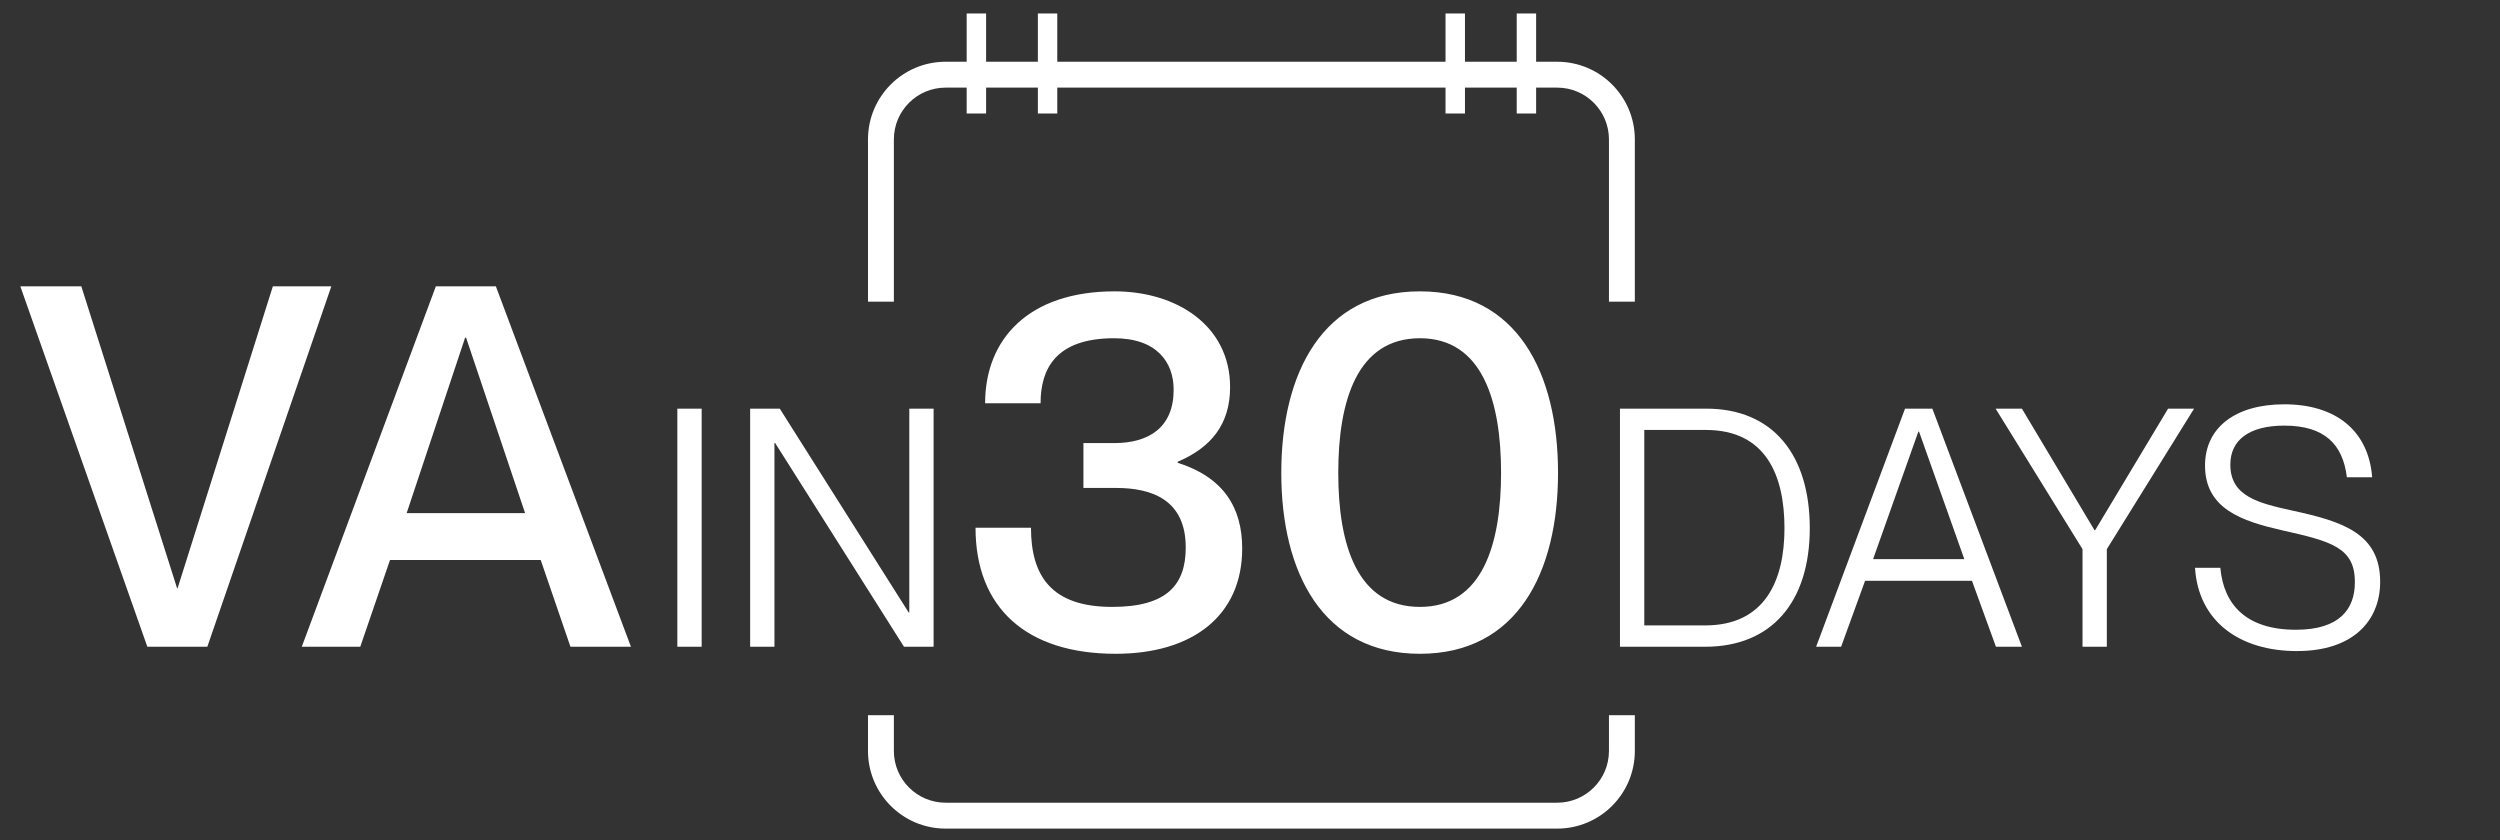
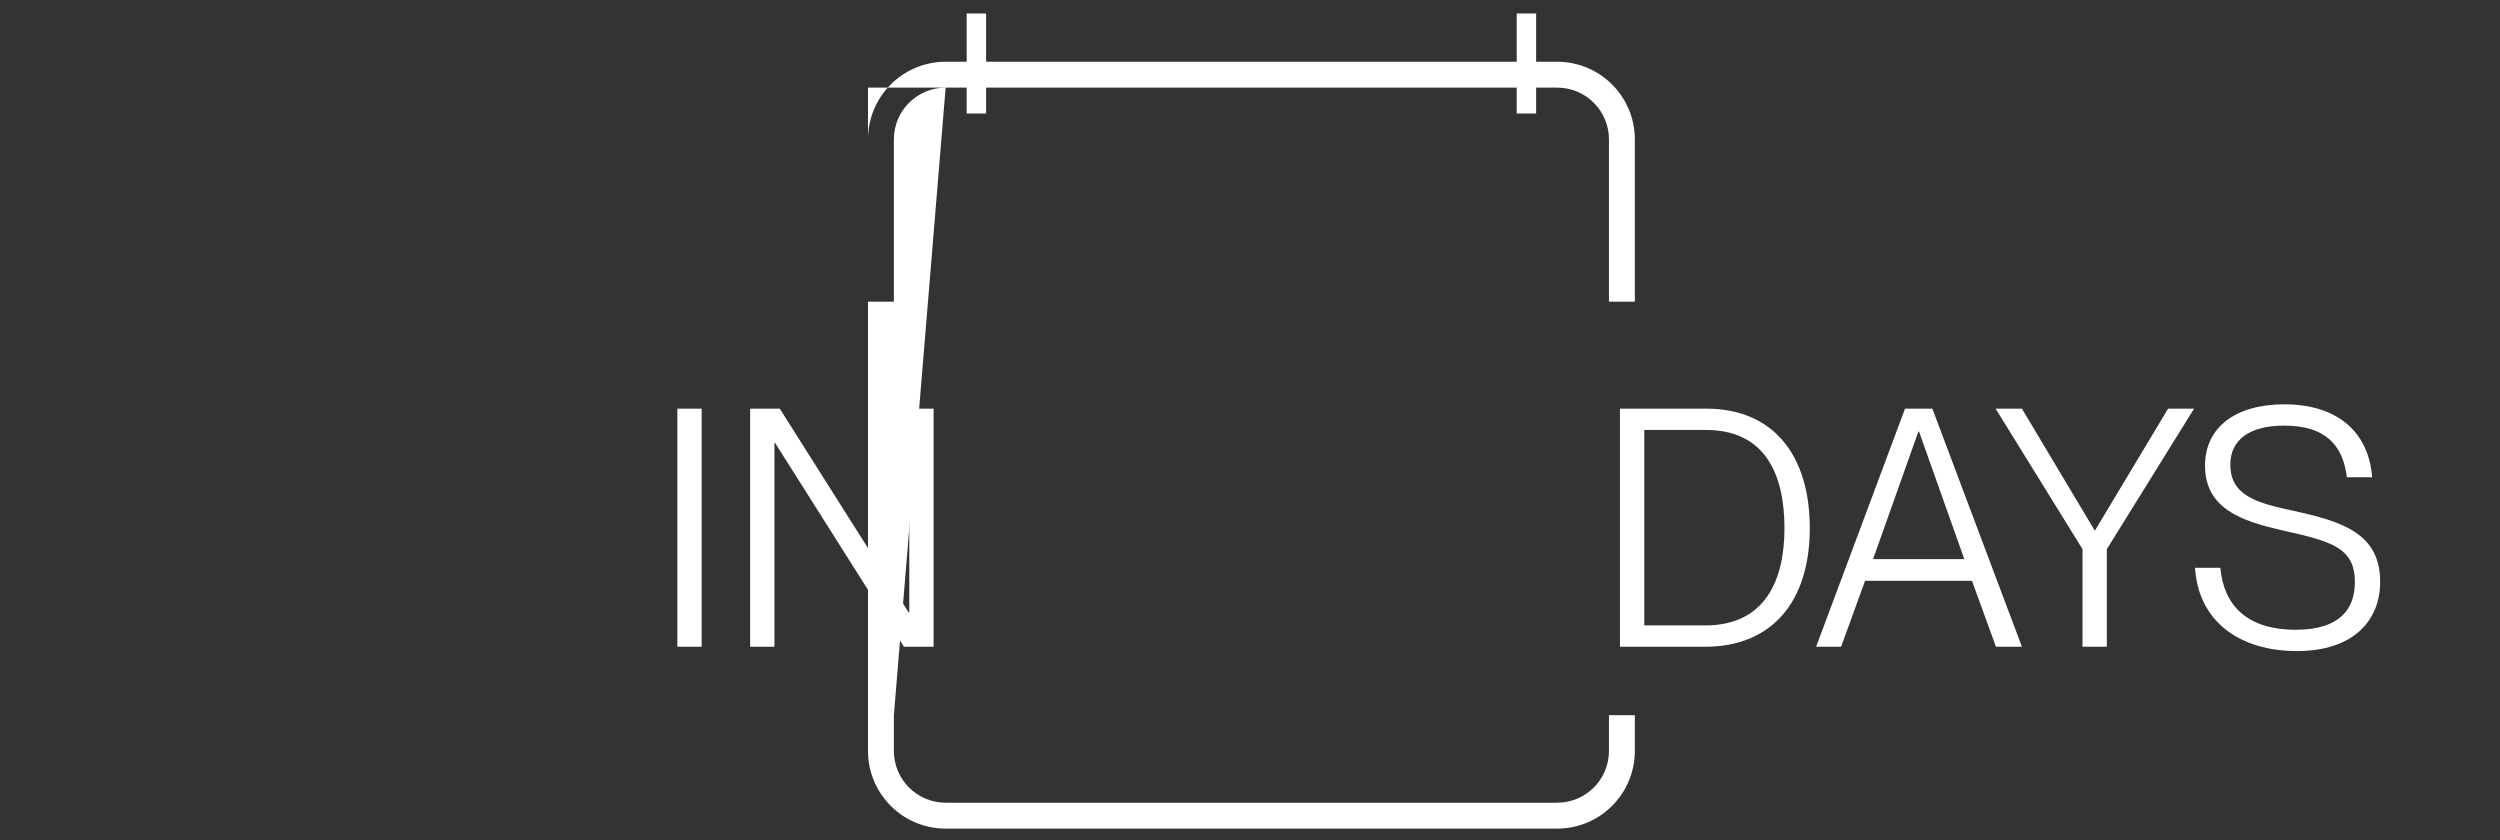
<svg xmlns="http://www.w3.org/2000/svg" width="122" height="41" viewBox="0 0 122 41" fill="none">
  <rect x="0" y="0" width="122" height="41" fill="#333333" stroke="none" />
  <path fill-rule="evenodd" clip-rule="evenodd" d="M47.174 5.539L47.174 0.658L48.122 0.658L48.122 5.539L47.174 5.539Z" fill="white" />
-   <path fill-rule="evenodd" clip-rule="evenodd" d="M50.648 5.539L50.648 0.658L51.595 0.658L51.595 5.539L50.648 5.539Z" fill="white" />
-   <path fill-rule="evenodd" clip-rule="evenodd" d="M70.542 5.539L70.542 0.658L71.49 0.658L71.49 5.539L70.542 5.539Z" fill="white" />
  <path fill-rule="evenodd" clip-rule="evenodd" d="M74.016 5.539L74.016 0.658L74.963 0.658L74.963 5.539L74.016 5.539Z" fill="white" />
-   <path fill-rule="evenodd" clip-rule="evenodd" d="M46.147 4.276H75.991C77.386 4.276 78.517 5.407 78.517 6.803V14.723H79.78V6.803C79.78 4.71 78.084 3.013 75.991 3.013H46.147C44.054 3.013 42.358 4.71 42.358 6.803V14.723H43.621V6.803C43.621 5.407 44.752 4.276 46.147 4.276ZM43.621 34.903H42.358V36.646C42.358 38.739 44.054 40.436 46.147 40.436H75.991C78.084 40.436 79.78 38.739 79.78 36.646V34.903H78.517V36.646C78.517 38.041 77.386 39.172 75.991 39.172H46.147C44.752 39.172 43.621 38.041 43.621 36.646V34.903Z" fill="white" />
-   <path d="M7.19 31.561L0.992 13.972H3.968L8.642 28.707H8.666L13.316 13.972H16.169L10.118 31.561H7.19ZM14.727 31.561L21.27 13.972H24.198L30.79 31.561H27.838L26.387 27.329H19.032L17.581 31.561H14.727ZM19.844 25.042H25.625L22.746 16.481H22.697L19.844 25.042Z" fill="white" />
+   <path fill-rule="evenodd" clip-rule="evenodd" d="M46.147 4.276H75.991C77.386 4.276 78.517 5.407 78.517 6.803V14.723H79.78V6.803C79.78 4.71 78.084 3.013 75.991 3.013H46.147C44.054 3.013 42.358 4.71 42.358 6.803V14.723H43.621V6.803C43.621 5.407 44.752 4.276 46.147 4.276ZH42.358V36.646C42.358 38.739 44.054 40.436 46.147 40.436H75.991C78.084 40.436 79.78 38.739 79.78 36.646V34.903H78.517V36.646C78.517 38.041 77.386 39.172 75.991 39.172H46.147C44.752 39.172 43.621 38.041 43.621 36.646V34.903Z" fill="white" />
  <path d="M33.054 31.561V19.942H34.241V31.561H33.054ZM36.607 31.561V19.942H38.053L44.342 29.887H44.374V19.942H45.56V31.561H44.114L37.825 21.616H37.793V31.561H36.607Z" fill="white" />
-   <path d="M54.445 31.905C50.066 31.905 47.606 29.642 47.606 25.755H50.312C50.312 28.092 51.296 29.617 54.273 29.617C56.954 29.617 57.864 28.535 57.864 26.715C57.864 24.378 56.191 23.812 54.47 23.812H52.871V21.623H54.371C56.069 21.623 57.274 20.86 57.274 19.015C57.274 17.687 56.462 16.506 54.371 16.506C51.493 16.506 50.78 18.031 50.78 19.679H48.074C48.074 16.531 50.214 14.218 54.396 14.218C57.422 14.218 60.029 15.891 60.029 18.892C60.029 20.712 59.094 21.844 57.471 22.533V22.582C59.709 23.295 60.619 24.771 60.619 26.764C60.619 30.06 58.184 31.905 54.445 31.905ZM69.292 31.905C64.544 31.905 62.527 27.945 62.527 23.074C62.527 18.203 64.544 14.218 69.292 14.218C74.04 14.218 76.032 18.203 76.032 23.074C76.032 27.945 74.04 31.905 69.292 31.905ZM65.307 23.074C65.307 26.567 66.217 29.617 69.292 29.617C72.342 29.617 73.252 26.567 73.252 23.074C73.252 19.581 72.342 16.506 69.292 16.506C66.217 16.506 65.307 19.581 65.307 23.074Z" fill="white" />
  <path d="M79.054 31.561V19.942H83.263C86.513 19.942 88.317 22.184 88.317 25.776C88.317 29.367 86.464 31.561 83.214 31.561H79.054ZM80.241 30.52H83.214C86.123 30.52 87.082 28.343 87.082 25.776C87.082 23.192 86.172 20.982 83.247 20.982H80.241V30.52ZM88.627 31.561L92.966 19.942H94.299L98.67 31.561H97.402L96.232 28.343H91.016L89.846 31.561H88.627ZM91.406 27.287H95.859L93.649 21.063H93.616L91.406 27.287ZM101.627 31.561V26.799L97.386 19.942H98.669L102.212 25.873H102.244L105.803 19.942H107.071L102.813 26.799V31.561H101.627ZM112.09 31.772C109.295 31.772 107.28 30.326 107.117 27.709H108.352C108.515 29.513 109.62 30.732 112.041 30.732C114.186 30.732 114.917 29.708 114.917 28.424C114.933 26.702 113.731 26.409 111.342 25.873C109.441 25.434 107.605 24.849 107.605 22.721C107.605 20.868 109.083 19.73 111.472 19.73C113.991 19.73 115.583 21.014 115.762 23.289H114.527C114.332 21.68 113.438 20.77 111.472 20.77C109.766 20.77 108.84 21.469 108.84 22.672C108.84 24.232 110.221 24.557 111.927 24.93C114.316 25.451 116.152 26.035 116.152 28.392C116.152 30.277 114.852 31.772 112.09 31.772Z" fill="white" />
</svg>